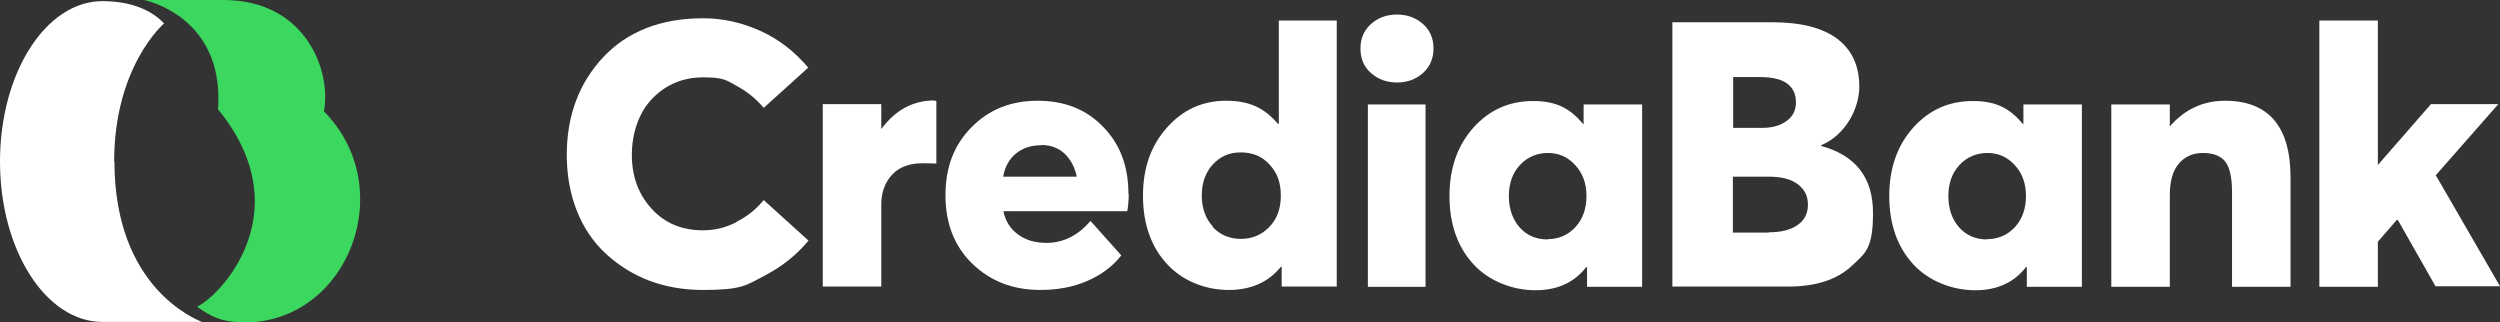
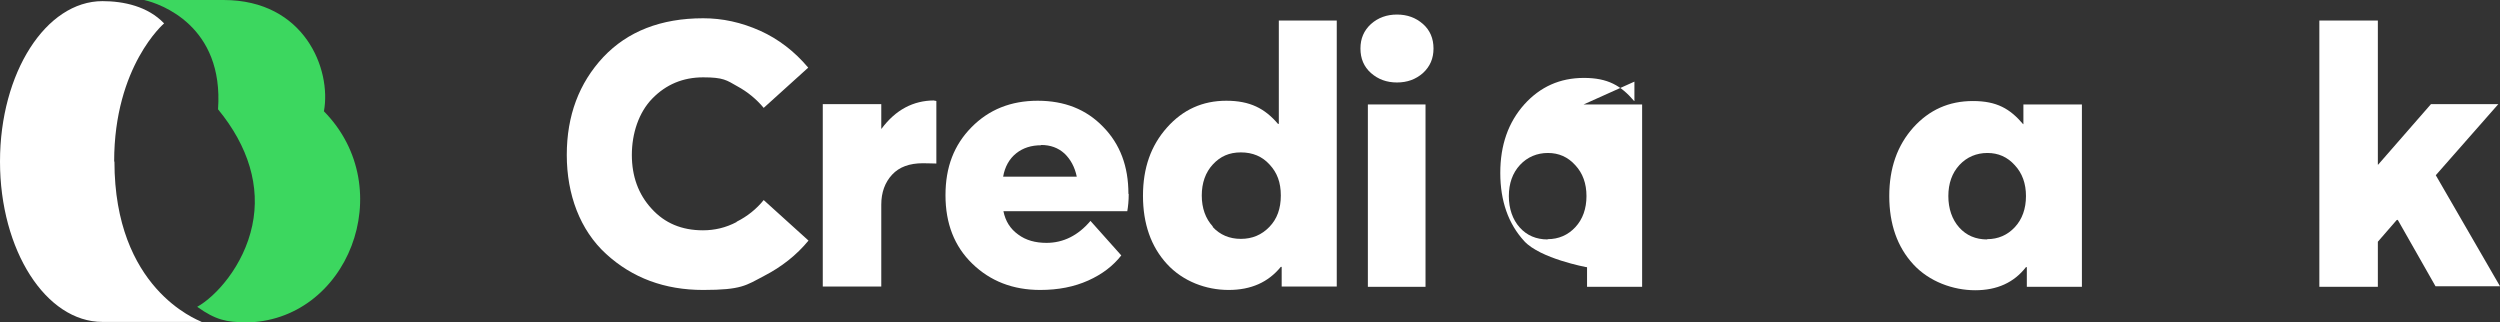
<svg xmlns="http://www.w3.org/2000/svg" id="Layer_1" version="1.1" viewBox="0 0 876 113">
  <rect x="0" y="0" width="876" height="113" fill="#333333" stroke="none" />
  <path d="M327.4,35.3c.3,0,.6,0,.7.1v21.9c-1.2,0-2.8-.1-4.7-.1-4.7,0-8.3,1.3-10.8,4-2.5,2.7-3.8,6.2-3.8,10.5v28.7h-20.5v-63.9h20.5v8.6h.1c4.9-6.6,11.1-9.9,18.5-9.9Z" fill="#fff" />
  <path d="M448,7.2h20.4v93.2h-19.3v-6.9h-.3c-4.4,5.4-10.4,8.1-18.3,8.1s-16-3-21.6-9.1c-5.6-6.1-8.4-14.1-8.4-23.9s2.8-17.6,8.4-23.9c5.6-6.3,12.5-9.4,20.8-9.4s13.5,2.7,18.1,8.1h.3V7.2ZM424.9,79.5c2.6,2.8,5.9,4.2,9.9,4.2s7.3-1.4,10-4.2c2.7-2.8,4-6.4,4-11s-1.3-8-3.9-10.8c-2.6-2.9-6-4.3-10.1-4.3s-7.2,1.4-9.8,4.2c-2.6,2.8-3.9,6.5-3.9,10.9s1.3,8.1,3.9,10.9Z" fill="#fff" />
  <path d="M479.3,100.5v-63.9h20.2v63.9h-20.2Z" fill="#fff" />
-   <path d="M554.9,36.6h20.5v63.9h-19.3v-6.9h-.3c-4.2,5.4-10.1,8.1-17.8,8.1s-16.1-3-21.7-9.1c-5.6-6.1-8.4-14.1-8.4-23.9s2.8-17.7,8.4-24c5.6-6.2,12.5-9.3,20.9-9.3s13,2.7,17.6,8.1h.1v-6.8ZM542.3,83.8c3.8,0,7.1-1.4,9.7-4.2,2.6-2.8,3.9-6.5,3.9-10.9s-1.3-8-3.9-10.8c-2.6-2.9-5.8-4.3-9.6-4.3s-7.2,1.4-9.8,4.2c-2.6,2.8-3.9,6.5-3.9,10.9s1.3,8.2,3.8,11c2.5,2.8,5.8,4.2,9.8,4.2Z" fill="#fff" />
-   <path d="M638,51.1c12.2,3.3,18.3,11.1,18.3,23.5s-2.5,14-7.6,18.7c-5.1,4.7-12.4,7.1-22,7.1h-40.7V7.8h35c10.2,0,17.8,2,22.9,5.9,5.1,3.9,7.6,9.5,7.6,16.7s-4.5,16.8-13.4,20.5v.3ZM607.3,27v17.8h10.3c3.4,0,6.2-.8,8.4-2.4,2.2-1.6,3.3-3.7,3.3-6.5,0-5.9-4.2-8.9-12.5-8.9h-9.5ZM619.8,81.4c4.2,0,7.5-.8,10-2.5,2.5-1.7,3.7-4.1,3.7-7.2s-1.2-5.3-3.5-7.1c-2.3-1.8-5.7-2.7-10.3-2.7h-12.5v19.6h12.5Z" fill="#fff" />
+   <path d="M554.9,36.6h20.5v63.9h-19.3v-6.9h-.3s-16.1-3-21.7-9.1c-5.6-6.1-8.4-14.1-8.4-23.9s2.8-17.7,8.4-24c5.6-6.2,12.5-9.3,20.9-9.3s13,2.7,17.6,8.1h.1v-6.8ZM542.3,83.8c3.8,0,7.1-1.4,9.7-4.2,2.6-2.8,3.9-6.5,3.9-10.9s-1.3-8-3.9-10.8c-2.6-2.9-5.8-4.3-9.6-4.3s-7.2,1.4-9.8,4.2c-2.6,2.8-3.9,6.5-3.9,10.9s1.3,8.2,3.8,11c2.5,2.8,5.8,4.2,9.8,4.2Z" fill="#fff" />
  <path d="M709,36.6h20.5v63.9h-19.3v-6.9h-.3c-4.2,5.4-10.1,8.1-17.8,8.1s-16.1-3-21.7-9.1c-5.6-6.1-8.4-14.1-8.4-23.9s2.8-17.7,8.4-24c5.6-6.2,12.5-9.3,20.9-9.3s13,2.7,17.6,8.1h.1v-6.8ZM696.3,83.8c3.8,0,7.1-1.4,9.7-4.2,2.6-2.8,3.9-6.5,3.9-10.9s-1.3-8-3.9-10.8c-2.6-2.9-5.8-4.3-9.6-4.3s-7.2,1.4-9.8,4.2c-2.6,2.8-3.9,6.5-3.9,10.9s1.3,8.2,3.8,11c2.5,2.8,5.8,4.2,9.8,4.2Z" fill="#fff" />
-   <path d="M779.6,35.3c15.3,0,23,9,23,26.9v38.3h-20.5v-33.3c0-5-.8-8.6-2.4-10.6-1.6-2-4.2-3-7.8-3s-6.4,1.3-8.5,3.8c-2.1,2.5-3.1,6.2-3.1,11v32.1h-20.5v-63.9h20.5v7.7c5.2-6,11.7-9,19.3-9Z" fill="#fff" />
  <path d="M840.1,77.1h-.3l-6.6,7.6v15.8h-20.5V7.2h20.5v50.5h.1l18.5-21.2h23.6l-21.9,24.9,22.5,38.9h-22.6l-13.3-23.4Z" fill="#fff" />
  <path d="M395.5,68c0,2.3-.2,4.3-.5,6h-43.4c.7,3.5,2.4,6.2,5.2,8.2,2.7,2,6,2.9,9.9,2.9,5.9,0,11.1-2.6,15.4-7.7l10.8,12.1c-2.9,3.7-6.7,6.6-11.6,8.8-4.9,2.2-10.5,3.3-16.8,3.3-9.6,0-17.5-3.1-23.8-9.2-6.3-6.1-9.4-14.1-9.4-24s3-17.6,9.1-23.8c6.1-6.2,13.8-9.3,23.2-9.3s17,3,22.9,9.1c6,6.1,8.9,13.9,8.9,23.5ZM364.8,50.9c-3.4,0-6.3.9-8.7,2.8-2.4,1.9-4,4.7-4.6,8.2h25.8c-.7-3.4-2.2-6.1-4.3-8.1-2.2-2-4.9-3-8.2-3Z" fill="#fff" />
  <path d="M498.6,25.6c-2.5,2.2-5.5,3.3-9.1,3.3s-6.6-1.1-9.1-3.3c-2.5-2.2-3.7-5.1-3.7-8.6s1.2-6.3,3.7-8.6c2.5-2.2,5.5-3.3,9.1-3.3s6.6,1.1,9.1,3.3,3.7,5.1,3.7,8.6-1.2,6.3-3.7,8.6Z" fill="#fff" />
  <g>
    <path d="M40,56.6c0-33.5,17.5-48.4,17.5-48.4C51.8,2.2,43.3.4,35.9.4,16.1.4,0,25.5,0,56.6s16.1,56.2,35.9,56.2h34.8c-1.9-.9-30.6-11.8-30.6-56.2Z" fill="#fff" />
    <path d="M85.6,113c36.3,0,54.6-46.9,27.9-74C116.2,24.4,106.8,0,78.3,0h-27.8c5.7,1.3,28,9,25.9,38.3,10.7,13,14.9,27.1,12,40.7-3,14.2-12.8,24.9-19.3,28.5,6.5,4.7,10.6,5.4,16.6,5.4Z" fill="#3cd75f" />
  </g>
  <path d="M258.1,77.8c-3.8,2-7.7,2.9-11.8,2.9-7.4,0-13.4-2.5-18-7.6-4.6-5-6.9-11.3-6.9-18.8s2.4-14.9,7.2-19.8c4.8-4.9,10.7-7.4,17.8-7.4s8.2,1,11.9,3.1c3.7,2,6.8,4.6,9.3,7.6l15.6-14.1c-4.8-5.7-10.4-10-16.8-12.9-6.7-3-13.3-4.4-20-4.4-14.8,0-26.5,4.6-35,13.6-8.5,9.1-12.8,20.5-12.8,34.3s4.6,26.3,13.8,34.7c9.2,8.4,20.5,12.6,34,12.6s15-1.6,21.3-4.9c6.2-3.2,11.4-7.3,15.6-12.4l-15.7-14.2c-2.5,3.1-5.7,5.7-9.5,7.6Z" fill="#fff" />
</svg>